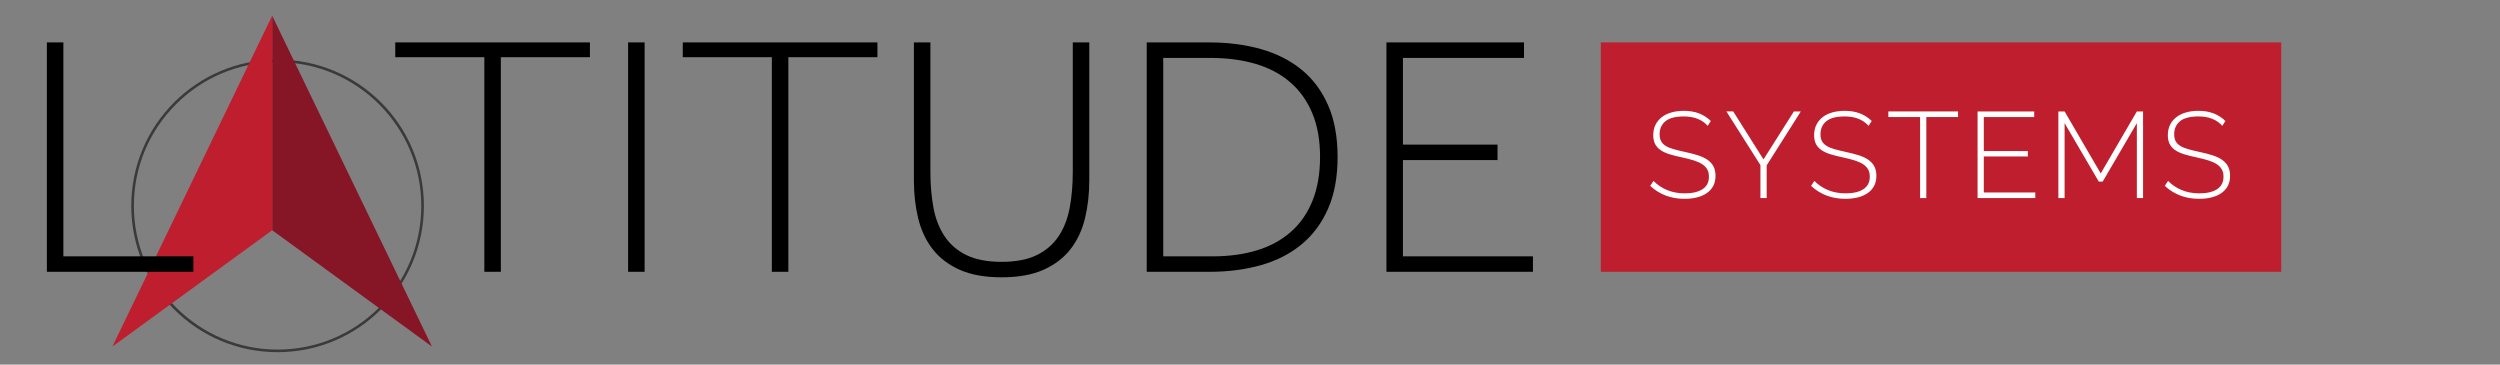
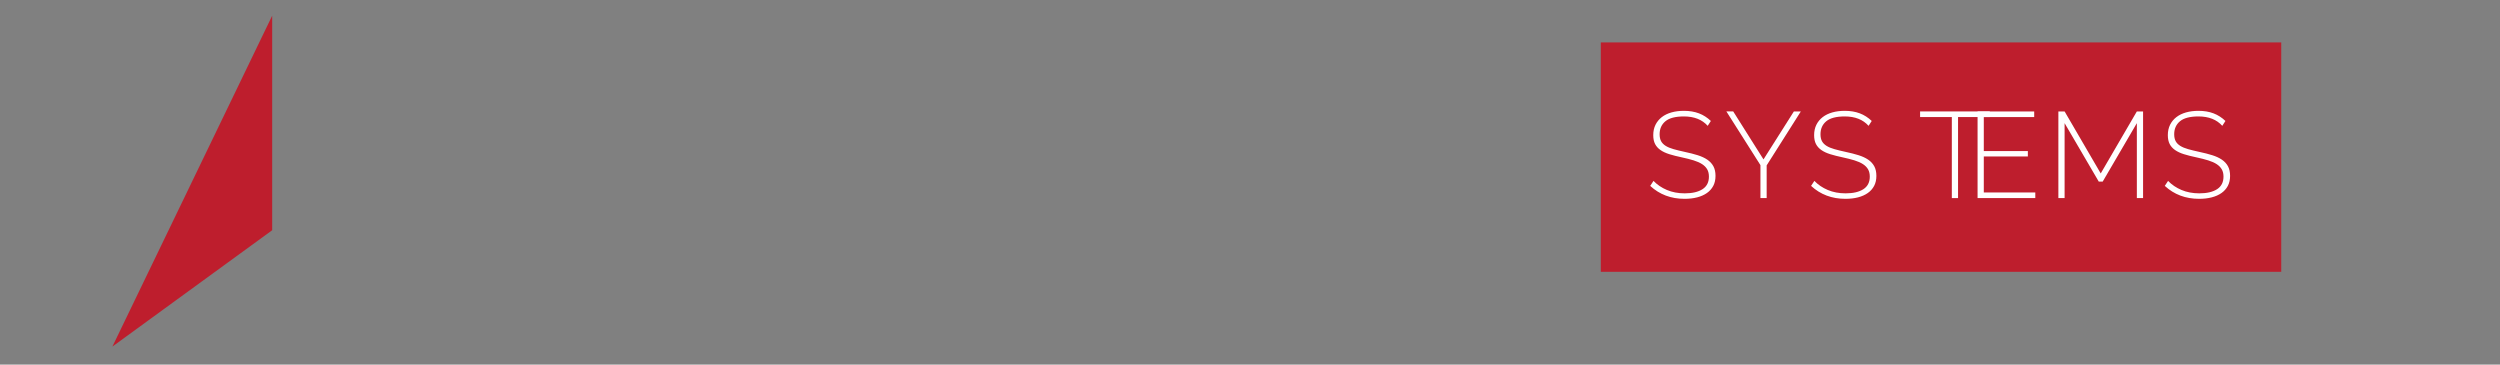
<svg xmlns="http://www.w3.org/2000/svg" version="1.1" id="Layer_1" x="0px" y="0px" width="480px" height="70px" viewBox="0 0 480 70" enable-background="new 0 0 480 70" xml:space="preserve">
  <rect x="0" y="0" width="480" height="70" fill="#808080" stroke="none" />
  <rect x="307.353" y="8.145" fill="#BE1E2D" width="130.647" height="44.043" />
  <g opacity="0.55">
-     <path d="M53.295,11.435v0.5c15.214,0,27.592,12.378,27.592,27.592c0,7.37-2.87,14.299-8.081,19.51   c-5.211,5.211-12.14,8.082-19.51,8.082c-15.214,0-27.592-12.378-27.592-27.592c0-7.37,2.87-14.299,8.081-19.51   c5.211-5.211,12.14-8.082,19.51-8.082L53.295,11.435 M53.295,11.435c-15.515,0-28.092,12.577-28.092,28.092   c0,15.515,12.577,28.092,28.092,28.092s28.092-12.577,28.092-28.092C81.387,24.012,68.81,11.435,53.295,11.435L53.295,11.435z" />
-   </g>
+     </g>
  <g>
-     <polygon fill="#861626" points="52.258,3.014 82.936,66.54 52.258,44.206  " />
    <polygon fill="#BE1E2D" points="52.258,3.014 21.58,66.54 52.258,44.206  " />
  </g>
-   <path d="M9,8.145h3.168v41.071h24.961v2.972H9V8.145z M92.994,10.985H75.89v-2.84h37.374v2.84H96.162v41.203h-3.168V10.985z   M120.596,8.145h3.168v44.043h-3.168V8.145z M148.196,10.985h-17.105v-2.84h37.374v2.84h-17.102v41.203h-3.168V10.985z   M175.468,8.145h3.168v24.827c0,2.51,0.199,4.82,0.594,6.935c0.398,2.112,1.112,3.939,2.147,5.481  c1.034,1.54,2.432,2.741,4.194,3.598c1.76,0.86,4.003,1.287,6.736,1.287c2.727,0,4.973-0.427,6.733-1.287  c1.76-0.857,3.16-2.058,4.194-3.598c1.034-1.542,1.749-3.369,2.147-5.481c0.395-2.115,0.594-4.425,0.594-6.935V8.145h3.168v26.479  c0,2.598-0.274,5.03-0.825,7.295c-0.551,2.268-1.475,4.24-2.773,5.911c-1.298,1.674-3.028,2.993-5.183,3.963  c-2.158,0.967-4.844,1.451-8.055,1.451c-3.216,0-5.9-0.484-8.058-1.451c-2.158-0.97-3.885-2.289-5.183-3.963  c-1.298-1.671-2.222-3.643-2.773-5.911c-0.551-2.265-0.825-4.697-0.825-7.295V8.145z M220.172,8.145h12.016  c3.611,0,6.924,0.43,9.939,1.287c3.015,0.86,5.613,2.179,7.792,3.963c2.179,1.781,3.874,4.06,5.084,6.833  c1.212,2.773,1.816,6.075,1.816,9.906c0,3.829-0.605,7.131-1.816,9.904c-1.209,2.773-2.905,5.062-5.084,6.868  s-4.777,3.136-7.792,3.995c-3.015,0.857-6.328,1.287-9.939,1.287h-12.016V8.145z M232.848,49.217c3.125,0,5.954-0.384,8.485-1.155  c2.531-0.768,4.699-1.948,6.505-3.533c1.803-1.585,3.192-3.576,4.159-5.976c0.967-2.399,1.454-5.204,1.454-8.418  s-0.494-6.011-1.486-8.388c-0.991-2.375-2.399-4.358-4.226-5.941c-1.827-1.585-4.038-2.762-6.637-3.533  c-2.598-0.771-5.524-1.155-8.781-1.155h-8.982v38.1H232.848z M266.195,8.145h26.412v2.972h-23.244v16.64h18.161v2.972h-18.161  v18.488h24.961v2.972h-28.129V8.145z" />
  <g>
    <path fill="#FFFFFF" d="M327.88,24.16c-1.078-1.203-2.601-1.804-4.569-1.804c-1.626,0-2.809,0.309-3.551,0.925   c-0.742,0.617-1.112,1.45-1.112,2.496c0,0.531,0.093,0.973,0.28,1.324c0.189,0.351,0.482,0.652,0.879,0.902   c0.399,0.25,0.902,0.461,1.511,0.632c0.611,0.172,1.344,0.352,2.203,0.539c0.891,0.188,1.7,0.395,2.425,0.622   c0.727,0.227,1.344,0.512,1.852,0.855c0.507,0.344,0.897,0.766,1.172,1.266c0.273,0.5,0.409,1.117,0.409,1.852   c0,0.734-0.144,1.375-0.432,1.922c-0.29,0.547-0.697,1.004-1.22,1.371c-0.523,0.367-1.147,0.645-1.874,0.832   c-0.727,0.188-1.534,0.281-2.425,0.281c-2.594,0-4.789-0.828-6.587-2.484l0.634-0.961c0.702,0.734,1.561,1.316,2.577,1.746   c1.015,0.43,2.155,0.645,3.422,0.645c1.453,0,2.589-0.266,3.41-0.797c0.819-0.531,1.23-1.336,1.23-2.413   c0-0.547-0.109-1.011-0.328-1.395c-0.22-0.382-0.543-0.714-0.973-0.996c-0.429-0.281-0.972-0.523-1.629-0.727   c-0.656-0.203-1.422-0.398-2.296-0.586c-0.891-0.187-1.675-0.387-2.356-0.598c-0.679-0.211-1.25-0.476-1.71-0.796   c-0.462-0.32-0.809-0.707-1.043-1.16c-0.235-0.453-0.353-1.023-0.353-1.711c0-0.75,0.146-1.414,0.434-1.992   c0.29-0.578,0.692-1.066,1.207-1.464c0.516-0.399,1.134-0.699,1.852-0.902s1.515-0.305,2.39-0.305c1.078,0,2.038,0.16,2.882,0.48   c0.844,0.32,1.609,0.809,2.296,1.465L327.88,24.16z" />
    <path fill="#FFFFFF" d="M332.778,21.395l5.812,9.21l5.835-9.21h1.336l-6.562,10.358v6.28h-1.195v-6.328l-6.539-10.311H332.778z" />
    <path fill="#FFFFFF" d="M358.767,24.16c-1.078-1.203-2.601-1.804-4.569-1.804c-1.626,0-2.809,0.309-3.551,0.925   c-0.742,0.617-1.112,1.45-1.112,2.496c0,0.531,0.093,0.973,0.28,1.324c0.189,0.351,0.482,0.652,0.879,0.902   c0.399,0.25,0.902,0.461,1.511,0.632c0.611,0.172,1.344,0.352,2.203,0.539c0.891,0.188,1.7,0.395,2.425,0.622   c0.727,0.227,1.344,0.512,1.852,0.855c0.507,0.344,0.897,0.766,1.172,1.266c0.273,0.5,0.409,1.117,0.409,1.852   c0,0.734-0.144,1.375-0.432,1.922c-0.29,0.547-0.697,1.004-1.22,1.371c-0.523,0.367-1.147,0.645-1.874,0.832   c-0.727,0.188-1.535,0.281-2.425,0.281c-2.594,0-4.789-0.828-6.587-2.484l0.634-0.961c0.702,0.734,1.561,1.316,2.577,1.746   c1.015,0.43,2.155,0.645,3.422,0.645c1.453,0,2.589-0.266,3.41-0.797c0.819-0.531,1.23-1.336,1.23-2.413   c0-0.547-0.109-1.011-0.328-1.395c-0.22-0.382-0.543-0.714-0.973-0.996c-0.429-0.281-0.972-0.523-1.629-0.727   c-0.656-0.203-1.422-0.398-2.296-0.586c-0.891-0.187-1.675-0.387-2.356-0.598c-0.679-0.211-1.25-0.476-1.71-0.796   c-0.462-0.32-0.809-0.707-1.043-1.16c-0.235-0.453-0.353-1.023-0.353-1.711c0-0.75,0.146-1.414,0.434-1.992   c0.29-0.578,0.692-1.066,1.207-1.464c0.516-0.399,1.134-0.699,1.852-0.902c0.718-0.203,1.515-0.305,2.39-0.305   c1.078,0,2.038,0.16,2.882,0.48c0.844,0.32,1.609,0.809,2.296,1.465L358.767,24.16z" />
-     <path fill="#FFFFFF" d="M375.945,22.474h-6.092v15.56h-1.195v-15.56h-6.093v-1.078h13.38V22.474z" />
+     <path fill="#FFFFFF" d="M375.945,22.474v15.56h-1.195v-15.56h-6.093v-1.078h13.38V22.474z" />
    <path fill="#FFFFFF" d="M390.778,36.956v1.078h-11.084V21.395h10.872v1.078h-9.677v6.538h8.459v1.031h-8.459v6.914H390.778z" />
    <path fill="#FFFFFF" d="M410.275,38.034V23.645l-6.56,11.226h-0.75l-6.562-11.226v14.389h-1.195V21.395h1.195l6.936,11.905   l6.936-11.905h1.195v16.639H410.275z" />
    <path fill="#FFFFFF" d="M426.679,24.16c-1.078-1.203-2.601-1.804-4.569-1.804c-1.626,0-2.809,0.309-3.551,0.925   c-0.742,0.617-1.112,1.45-1.112,2.496c0,0.531,0.093,0.973,0.28,1.324c0.189,0.351,0.482,0.652,0.879,0.902   c0.399,0.25,0.902,0.461,1.511,0.632c0.611,0.172,1.344,0.352,2.203,0.539c0.891,0.188,1.7,0.395,2.425,0.622   c0.727,0.227,1.344,0.512,1.852,0.855c0.507,0.344,0.897,0.766,1.172,1.266c0.273,0.5,0.409,1.117,0.409,1.852   c0,0.734-0.144,1.375-0.432,1.922c-0.29,0.547-0.697,1.004-1.22,1.371c-0.523,0.367-1.147,0.645-1.874,0.832   c-0.727,0.188-1.535,0.281-2.425,0.281c-2.594,0-4.789-0.828-6.587-2.484l0.634-0.961c0.702,0.734,1.561,1.316,2.577,1.746   c1.015,0.43,2.155,0.645,3.422,0.645c1.453,0,2.589-0.266,3.41-0.797c0.819-0.531,1.23-1.336,1.23-2.413   c0-0.547-0.109-1.011-0.328-1.395c-0.22-0.382-0.543-0.714-0.973-0.996c-0.429-0.281-0.972-0.523-1.629-0.727   c-0.656-0.203-1.422-0.398-2.296-0.586c-0.891-0.187-1.675-0.387-2.356-0.598c-0.679-0.211-1.25-0.476-1.71-0.796   c-0.462-0.32-0.809-0.707-1.043-1.16c-0.235-0.453-0.353-1.023-0.353-1.711c0-0.75,0.146-1.414,0.434-1.992   c0.29-0.578,0.692-1.066,1.207-1.464c0.516-0.399,1.134-0.699,1.852-0.902c0.718-0.203,1.515-0.305,2.39-0.305   c1.078,0,2.038,0.16,2.882,0.48c0.844,0.32,1.609,0.809,2.296,1.465L426.679,24.16z" />
  </g>
  <g>
</g>
  <g>
</g>
  <g>
</g>
  <g>
</g>
  <g>
</g>
  <g>
</g>
  <g>
</g>
  <g>
</g>
  <g>
</g>
  <g>
</g>
  <g>
</g>
  <g>
</g>
  <g>
</g>
  <g>
</g>
  <g>
</g>
</svg>